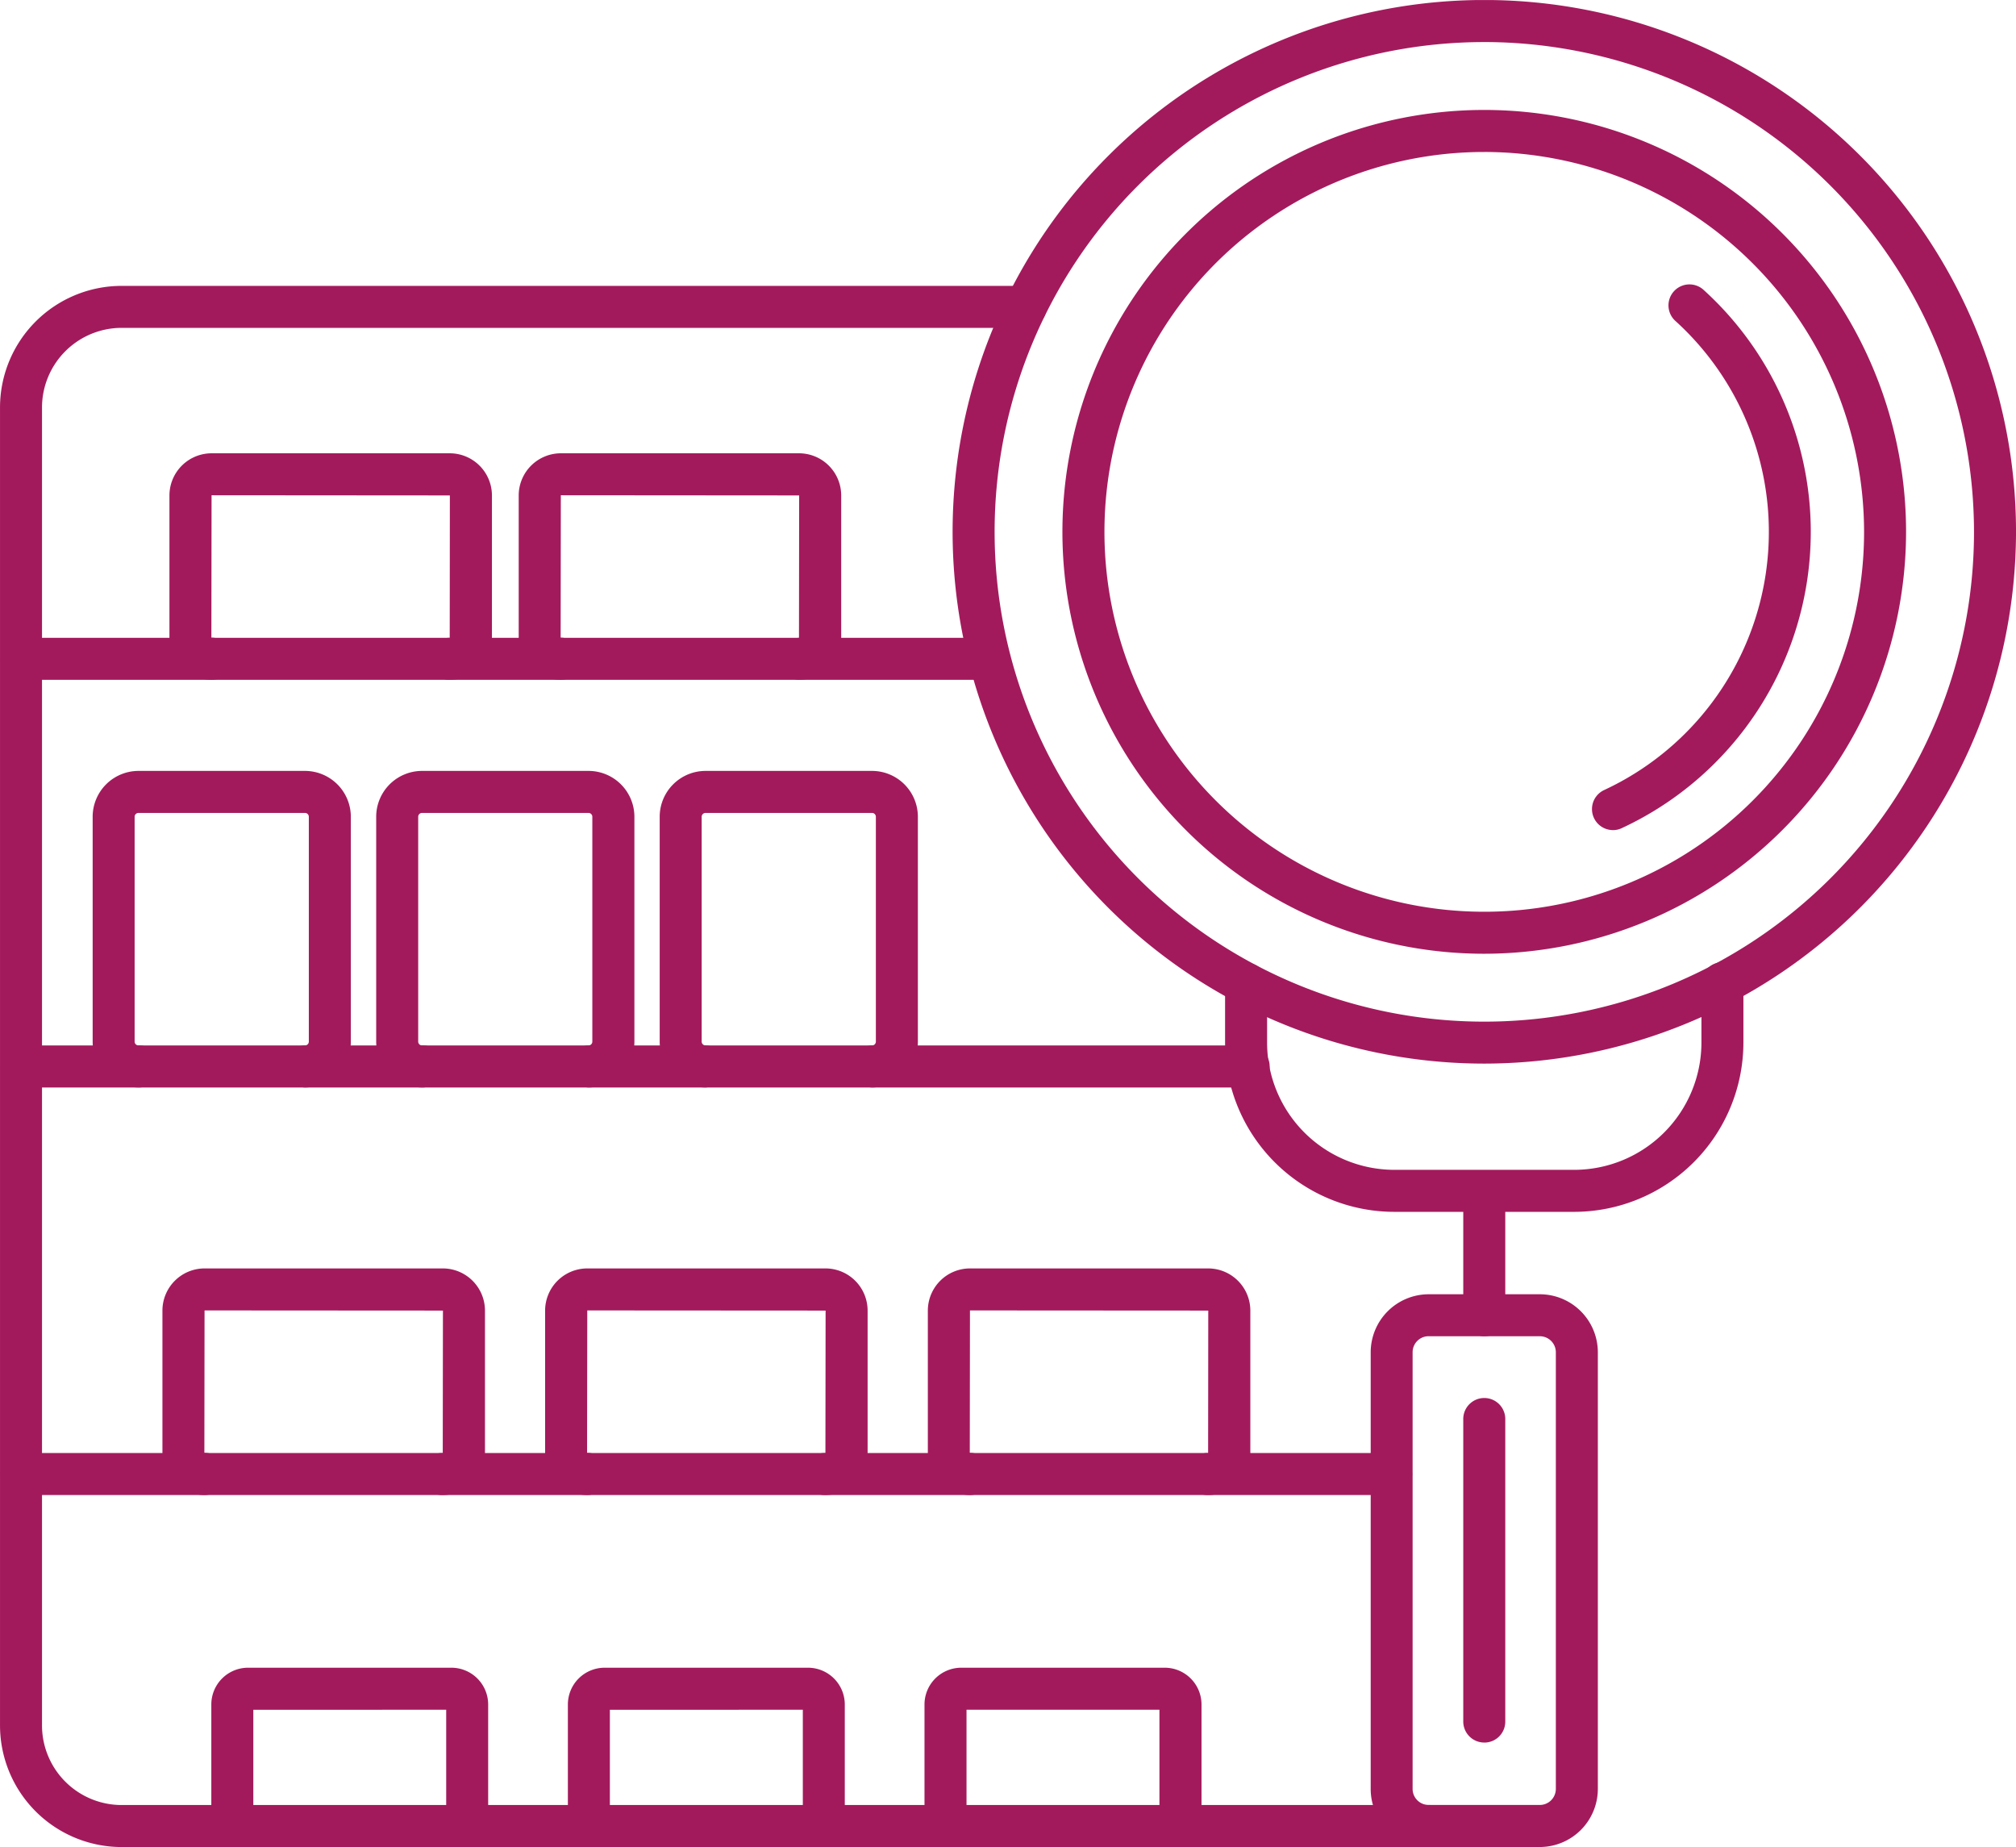
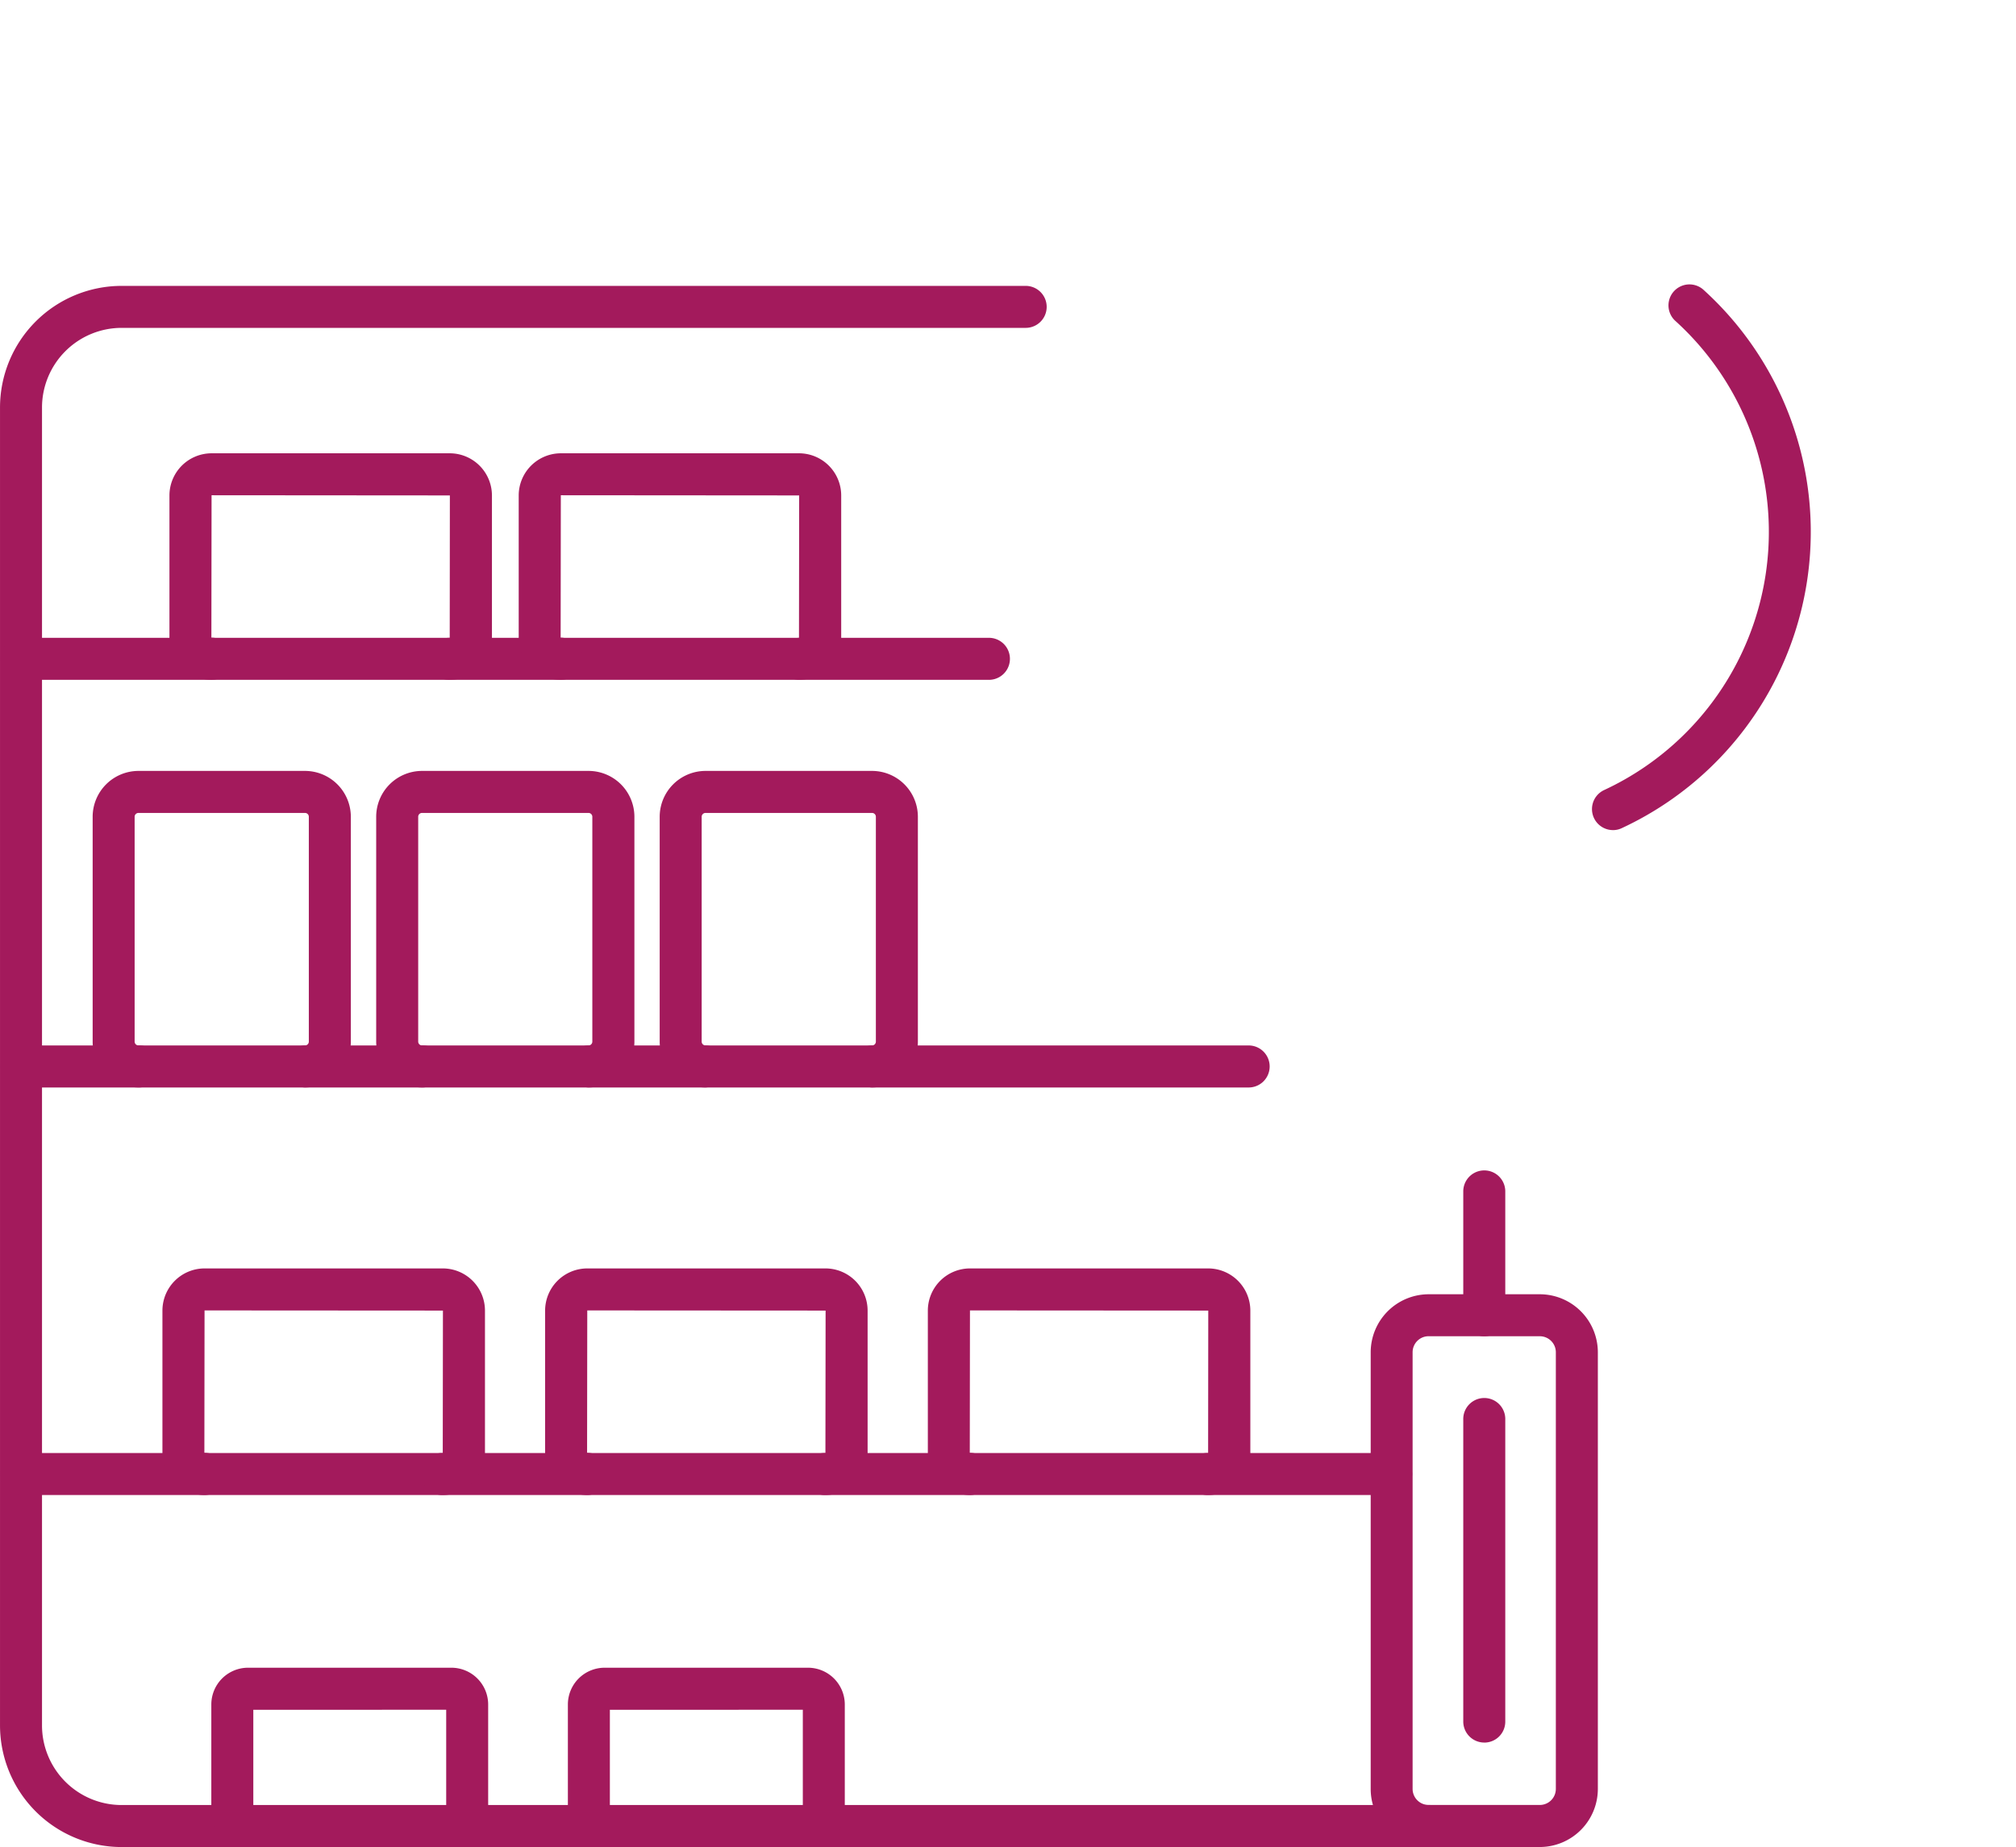
<svg xmlns="http://www.w3.org/2000/svg" id="Incessant_inventory" data-name="Incessant inventory" width="122.999" height="112.67" viewBox="0 0 122.999 112.67">
  <defs>
    <clipPath id="clip-path">
      <rect id="Rectangle_695" data-name="Rectangle 695" width="64.941" height="65.064" fill="none" />
    </clipPath>
    <clipPath id="clip-path-2">
      <rect id="Rectangle_696" data-name="Rectangle 696" width="122.999" height="112.67" fill="none" />
    </clipPath>
    <clipPath id="clip-path-3">
      <rect id="Rectangle_697" data-name="Rectangle 697" width="14.348" height="33.924" fill="none" />
    </clipPath>
    <clipPath id="clip-path-4">
      <rect id="Rectangle_698" data-name="Rectangle 698" width="88.657" height="95.317" fill="none" />
    </clipPath>
    <clipPath id="clip-path-5">
      <rect id="Rectangle_699" data-name="Rectangle 699" width="62.04" height="2.716" fill="none" />
    </clipPath>
    <clipPath id="clip-path-6">
      <rect id="Rectangle_700" data-name="Rectangle 700" width="77.793" height="2.716" fill="none" />
    </clipPath>
    <clipPath id="clip-path-7">
      <rect id="Rectangle_701" data-name="Rectangle 701" width="86.484" height="3.259" fill="none" />
    </clipPath>
    <clipPath id="clip-path-9">
      <rect id="Rectangle_703" data-name="Rectangle 703" width="17.312" height="11.235" fill="none" />
    </clipPath>
    <clipPath id="clip-path-10">
      <rect id="Rectangle_704" data-name="Rectangle 704" width="17.35" height="11.235" fill="none" />
    </clipPath>
    <clipPath id="clip-path-11">
      <rect id="Rectangle_705" data-name="Rectangle 705" width="17.017" height="11.235" fill="none" />
    </clipPath>
  </defs>
  <g id="Group_1173" data-name="Group 1173" transform="translate(58.058 0.002)">
    <g id="Group_1172" data-name="Group 1172" clip-path="url(#clip-path)">
-       <path id="Path_1605" data-name="Path 1605" d="M175.1,64.879a32.44,32.44,0,1,1,32.441-32.436A32.473,32.473,0,0,1,175.1,64.879m0-62.314a29.877,29.877,0,1,0,29.878,29.878A29.908,29.908,0,0,0,175.1,2.564" transform="translate(-142.599 -0.001)" fill="#a31a5c" fill-rule="evenodd" />
-     </g>
+       </g>
  </g>
  <g id="Group_1175" data-name="Group 1175">
    <g id="Group_1174" data-name="Group 1174" clip-path="url(#clip-path-2)">
-       <path id="Path_1606" data-name="Path 1606" d="M184.85,67.935A25.736,25.736,0,1,1,210.584,42.2,25.766,25.766,0,0,1,184.85,67.935m0-48.908A23.173,23.173,0,1,0,208.022,42.2,23.2,23.2,0,0,0,184.85,19.026" transform="translate(-94.292 -9.756)" fill="#a31a5c" fill-rule="evenodd" />
-       <path id="Path_1607" data-name="Path 1607" d="M204.781,159.351H193.8a10.336,10.336,0,0,1-10.325-10.323v-3.59a1.281,1.281,0,1,1,2.563,0v3.59a7.77,7.77,0,0,0,7.762,7.76h10.976a7.77,7.77,0,0,0,7.762-7.76v-3.59a1.281,1.281,0,1,1,2.561,0v3.59a10.34,10.34,0,0,1-10.323,10.323" transform="translate(-108.731 -85.428)" fill="#a31a5c" fill-rule="evenodd" />
      <path id="Path_1608" data-name="Path 1608" d="M220.422,185.312a1.282,1.282,0,0,1-1.282-1.282v-7.588a1.282,1.282,0,0,1,2.563,0v7.588a1.28,1.28,0,0,1-1.282,1.282" transform="translate(-129.864 -103.801)" fill="#a31a5c" fill-rule="evenodd" />
    </g>
  </g>
  <g id="Group_1177" data-name="Group 1177" transform="translate(83.416 78.746)">
    <g id="Group_1176" data-name="Group 1176" clip-path="url(#clip-path-3)">
      <path id="Path_1609" data-name="Path 1609" d="M215.6,227.512h-6.779a3.543,3.543,0,0,1-3.539-3.541V197.333a3.544,3.544,0,0,1,3.539-3.541l6.779,0a3.544,3.544,0,0,1,3.541,3.539v26.638a3.547,3.547,0,0,1-3.541,3.541m-6.783-31.159a.978.978,0,0,0-.978.976v26.639a.98.98,0,0,0,.978.979H215.6a.98.98,0,0,0,.978-.979V197.329a.978.978,0,0,0-.978-.976h-6.779" transform="translate(-205.07 -193.588)" fill="#a31a5c" fill-rule="evenodd" />
    </g>
  </g>
  <g id="Group_1179" data-name="Group 1179" transform="translate(0 17.353)">
    <g id="Group_1178" data-name="Group 1178" clip-path="url(#clip-path-4)">
      <path id="Path_1610" data-name="Path 1610" d="M87.167,138.037H7.417A7.426,7.426,0,0,1,0,130.622v-80.4a7.424,7.424,0,0,1,7.418-7.416h55.16a1.28,1.28,0,1,1,0,2.561H7.417a4.862,4.862,0,0,0-4.855,4.855v80.4a4.86,4.86,0,0,0,4.855,4.852H87.171a1.282,1.282,0,1,1,0,2.563" transform="translate(0.001 -42.72)" fill="#a31a5c" fill-rule="evenodd" />
    </g>
  </g>
  <g id="Group_1181" data-name="Group 1181" transform="translate(0 38.757)">
    <g id="Group_1180" data-name="Group 1180" clip-path="url(#clip-path-5)">
      <path id="Path_1611" data-name="Path 1611" d="M60.372,98.067H1.282a1.282,1.282,0,0,1,0-2.563h59.09a1.282,1.282,0,0,1,0,2.563" transform="translate(-0.001 -95.354)" fill="#a31a5c" fill-rule="evenodd" />
    </g>
  </g>
  <g id="Group_1183" data-name="Group 1183" transform="translate(0 63.745)">
    <g id="Group_1182" data-name="Group 1182" clip-path="url(#clip-path-6)">
      <path id="Path_1612" data-name="Path 1612" d="M76.147,159.1H1.282a1.282,1.282,0,0,1,0-2.563H76.147a1.282,1.282,0,1,1,0,2.563" transform="translate(-0.001 -156.509)" fill="#a31a5c" fill-rule="evenodd" />
    </g>
  </g>
  <g id="Group_1185" data-name="Group 1185" transform="translate(0 88.188)">
    <g id="Group_1184" data-name="Group 1184" clip-path="url(#clip-path-7)">
      <path id="Path_1613" data-name="Path 1613" d="M84.91,220.125H1.282a1.282,1.282,0,0,1,0-2.563H84.91a1.282,1.282,0,0,1,0,2.563" transform="translate(0 -217.116)" fill="#a31a5c" fill-rule="evenodd" />
    </g>
  </g>
  <g id="Group_1187" data-name="Group 1187">
    <g id="Group_1186" data-name="Group 1186" clip-path="url(#clip-path-2)">
      <path id="Path_1614" data-name="Path 1614" d="M42.475,81.694a1.282,1.282,0,1,1,0-2.563l.009-8.687-14.539-.011-.011,8.687a1.287,1.287,0,0,1,.013,2.574,2.576,2.576,0,0,1-2.572-2.574V70.446a2.575,2.575,0,0,1,2.572-2.572h14.53a2.576,2.576,0,0,1,2.574,2.572v8.678a2.581,2.581,0,0,1-2.576,2.569" transform="translate(-15.037 -40.223)" fill="#a31a5c" fill-rule="evenodd" />
      <path id="Path_1615" data-name="Path 1615" d="M94.782,81.694a1.282,1.282,0,0,1,0-2.563l.011-8.687-14.541-.011-.011,8.687a1.293,1.293,0,0,1,1.29,1.288,1.28,1.28,0,0,1-1.275,1.286,2.576,2.576,0,0,1-2.574-2.574V70.446a2.576,2.576,0,0,1,2.574-2.572h14.53a2.575,2.575,0,0,1,2.572,2.572v8.678a2.58,2.58,0,0,1-2.576,2.569" transform="translate(-46.035 -40.223)" fill="#a31a5c" fill-rule="evenodd" />
      <path id="Path_1616" data-name="Path 1616" d="M26.833,134.741a1.282,1.282,0,0,1,0-2.563.234.234,0,0,0,.231-.229V118.224a.234.234,0,0,0-.231-.229H16.667a.236.236,0,0,0-.231.229v13.724a.236.236,0,0,0,.231.229,1.282,1.282,0,1,1,0,2.563,2.8,2.8,0,0,1-2.792-2.792V118.224a2.8,2.8,0,0,1,2.792-2.792H26.833a2.8,2.8,0,0,1,2.794,2.792v13.724a2.8,2.8,0,0,1-2.794,2.792" transform="translate(-8.222 -68.406)" fill="#a31a5c" fill-rule="evenodd" />
      <path id="Path_1617" data-name="Path 1617" d="M69.295,134.741a1.282,1.282,0,0,1,0-2.563.234.234,0,0,0,.231-.229V118.224a.234.234,0,0,0-.231-.229H59.131a.233.233,0,0,0-.229.229v13.724a.233.233,0,0,0,.229.229,1.282,1.282,0,1,1,0,2.563,2.8,2.8,0,0,1-2.792-2.792V118.224a2.8,2.8,0,0,1,2.792-2.792H69.3a2.8,2.8,0,0,1,2.793,2.792v13.724a2.8,2.8,0,0,1-2.8,2.792" transform="translate(-33.387 -68.406)" fill="#a31a5c" fill-rule="evenodd" />
      <path id="Path_1618" data-name="Path 1618" d="M111.755,134.741a1.282,1.282,0,0,1,0-2.563.234.234,0,0,0,.231-.229V118.224a.234.234,0,0,0-.231-.229H101.589a.236.236,0,0,0-.231.229v13.724a.236.236,0,0,0,.231.229,1.282,1.282,0,0,1,0,2.563,2.8,2.8,0,0,1-2.792-2.792V118.224a2.8,2.8,0,0,1,2.792-2.792h10.166a2.8,2.8,0,0,1,2.794,2.792v13.724a2.8,2.8,0,0,1-2.794,2.792" transform="translate(-58.548 -68.406)" fill="#a31a5c" fill-rule="evenodd" />
      <path id="Path_1619" data-name="Path 1619" d="M41.433,203.746a1.282,1.282,0,1,1,0-2.563l.011-8.689L26.9,192.485l-.011,8.687a1.287,1.287,0,0,1,.013,2.574,2.576,2.576,0,0,1-2.572-2.574v-8.678a2.575,2.575,0,0,1,2.572-2.571H41.437a2.575,2.575,0,0,1,2.572,2.571v8.678a2.582,2.582,0,0,1-2.576,2.574" transform="translate(-14.42 -112.549)" fill="#a31a5c" fill-rule="evenodd" />
      <path id="Path_1620" data-name="Path 1620" d="M98.738,203.746a1.282,1.282,0,1,1,0-2.563l.011-8.689-14.541-.009-.011,8.687a1.287,1.287,0,0,1,.013,2.574,2.577,2.577,0,0,1-2.574-2.574v-8.678a2.577,2.577,0,0,1,2.574-2.571H98.74a2.574,2.574,0,0,1,2.572,2.571v8.678a2.576,2.576,0,0,1-2.574,2.574" transform="translate(-48.378 -112.549)" fill="#a31a5c" fill-rule="evenodd" />
      <path id="Path_1621" data-name="Path 1621" d="M156.053,203.746a1.282,1.282,0,1,1,0-2.563l.009-8.689-14.539-.009-.011,8.687a1.287,1.287,0,0,1,.013,2.574,2.576,2.576,0,0,1-2.572-2.574v-8.678a2.575,2.575,0,0,1,2.572-2.571h14.53a2.576,2.576,0,0,1,2.574,2.571v8.678a2.582,2.582,0,0,1-2.576,2.574" transform="translate(-82.344 -112.549)" fill="#a31a5c" fill-rule="evenodd" />
    </g>
  </g>
  <g id="Group_1189" data-name="Group 1189" transform="translate(12.68 101.435)">
    <g id="Group_1188" data-name="Group 1188" clip-path="url(#clip-path-9)">
      <path id="Path_1622" data-name="Path 1622" d="M46.3,260.651a1.282,1.282,0,0,1-.32-2.523v-5.852H34.212v5.852a1.282,1.282,0,0,1-.321,2.523,2.243,2.243,0,0,1-2.241-2.243v-6.453a2.243,2.243,0,0,1,2.241-2.243H46.3a2.246,2.246,0,0,1,2.241,2.243v6.453a2.245,2.245,0,0,1-2.241,2.243" transform="translate(-31.437 -249.416)" fill="#a31a5c" fill-rule="evenodd" />
    </g>
  </g>
  <g id="Group_1191" data-name="Group 1191" transform="translate(34.368 101.435)">
    <g id="Group_1190" data-name="Group 1190" clip-path="url(#clip-path-10)">
      <path id="Path_1623" data-name="Path 1623" d="M99.7,260.651a1.282,1.282,0,0,1-.32-2.523v-5.852H87.608v5.852a1.282,1.282,0,0,1-.319,2.523,2.244,2.244,0,0,1-2.243-2.243v-6.453a2.244,2.244,0,0,1,2.243-2.243H99.7a2.246,2.246,0,0,1,2.241,2.243v6.453a2.249,2.249,0,0,1-2.245,2.243" transform="translate(-84.767 -249.416)" fill="#a31a5c" fill-rule="evenodd" />
    </g>
  </g>
  <g id="Group_1193" data-name="Group 1193" transform="translate(56.39 101.435)">
    <g id="Group_1192" data-name="Group 1192" clip-path="url(#clip-path-11)">
-       <path id="Path_1624" data-name="Path 1624" d="M153.107,260.651a1.282,1.282,0,0,1-.32-2.523v-5.852h-11.77v5.852a1.282,1.282,0,0,1-.321,2.523,2.245,2.245,0,0,1-2.243-2.243v-6.453a2.244,2.244,0,0,1,2.243-2.243h12.415a2.245,2.245,0,0,1,2.243,2.243v6.453a2.256,2.256,0,0,1-2.247,2.243" transform="translate(-138.438 -249.416)" fill="#a31a5c" fill-rule="evenodd" />
-     </g>
+       </g>
  </g>
  <g id="Group_1195" data-name="Group 1195">
    <g id="Group_1194" data-name="Group 1194" clip-path="url(#clip-path-2)">
      <path id="Path_1625" data-name="Path 1625" d="M239.705,75.832a1.281,1.281,0,0,1-.546-2.442,17.366,17.366,0,0,0,4.322-28.641,1.28,1.28,0,0,1,1.714-1.9,19.928,19.928,0,0,1-4.961,32.865,1.226,1.226,0,0,1-.53.119" transform="translate(-141.29 -25.196)" fill="#a31a5c" fill-rule="evenodd" />
      <path id="Path_1626" data-name="Path 1626" d="M220.422,230.4a1.282,1.282,0,0,1-1.282-1.282V210.7a1.282,1.282,0,1,1,2.563,0V229.12a1.278,1.278,0,0,1-1.282,1.282" transform="translate(-129.864 -124.104)" fill="#a31a5c" fill-rule="evenodd" />
    </g>
  </g>
</svg>